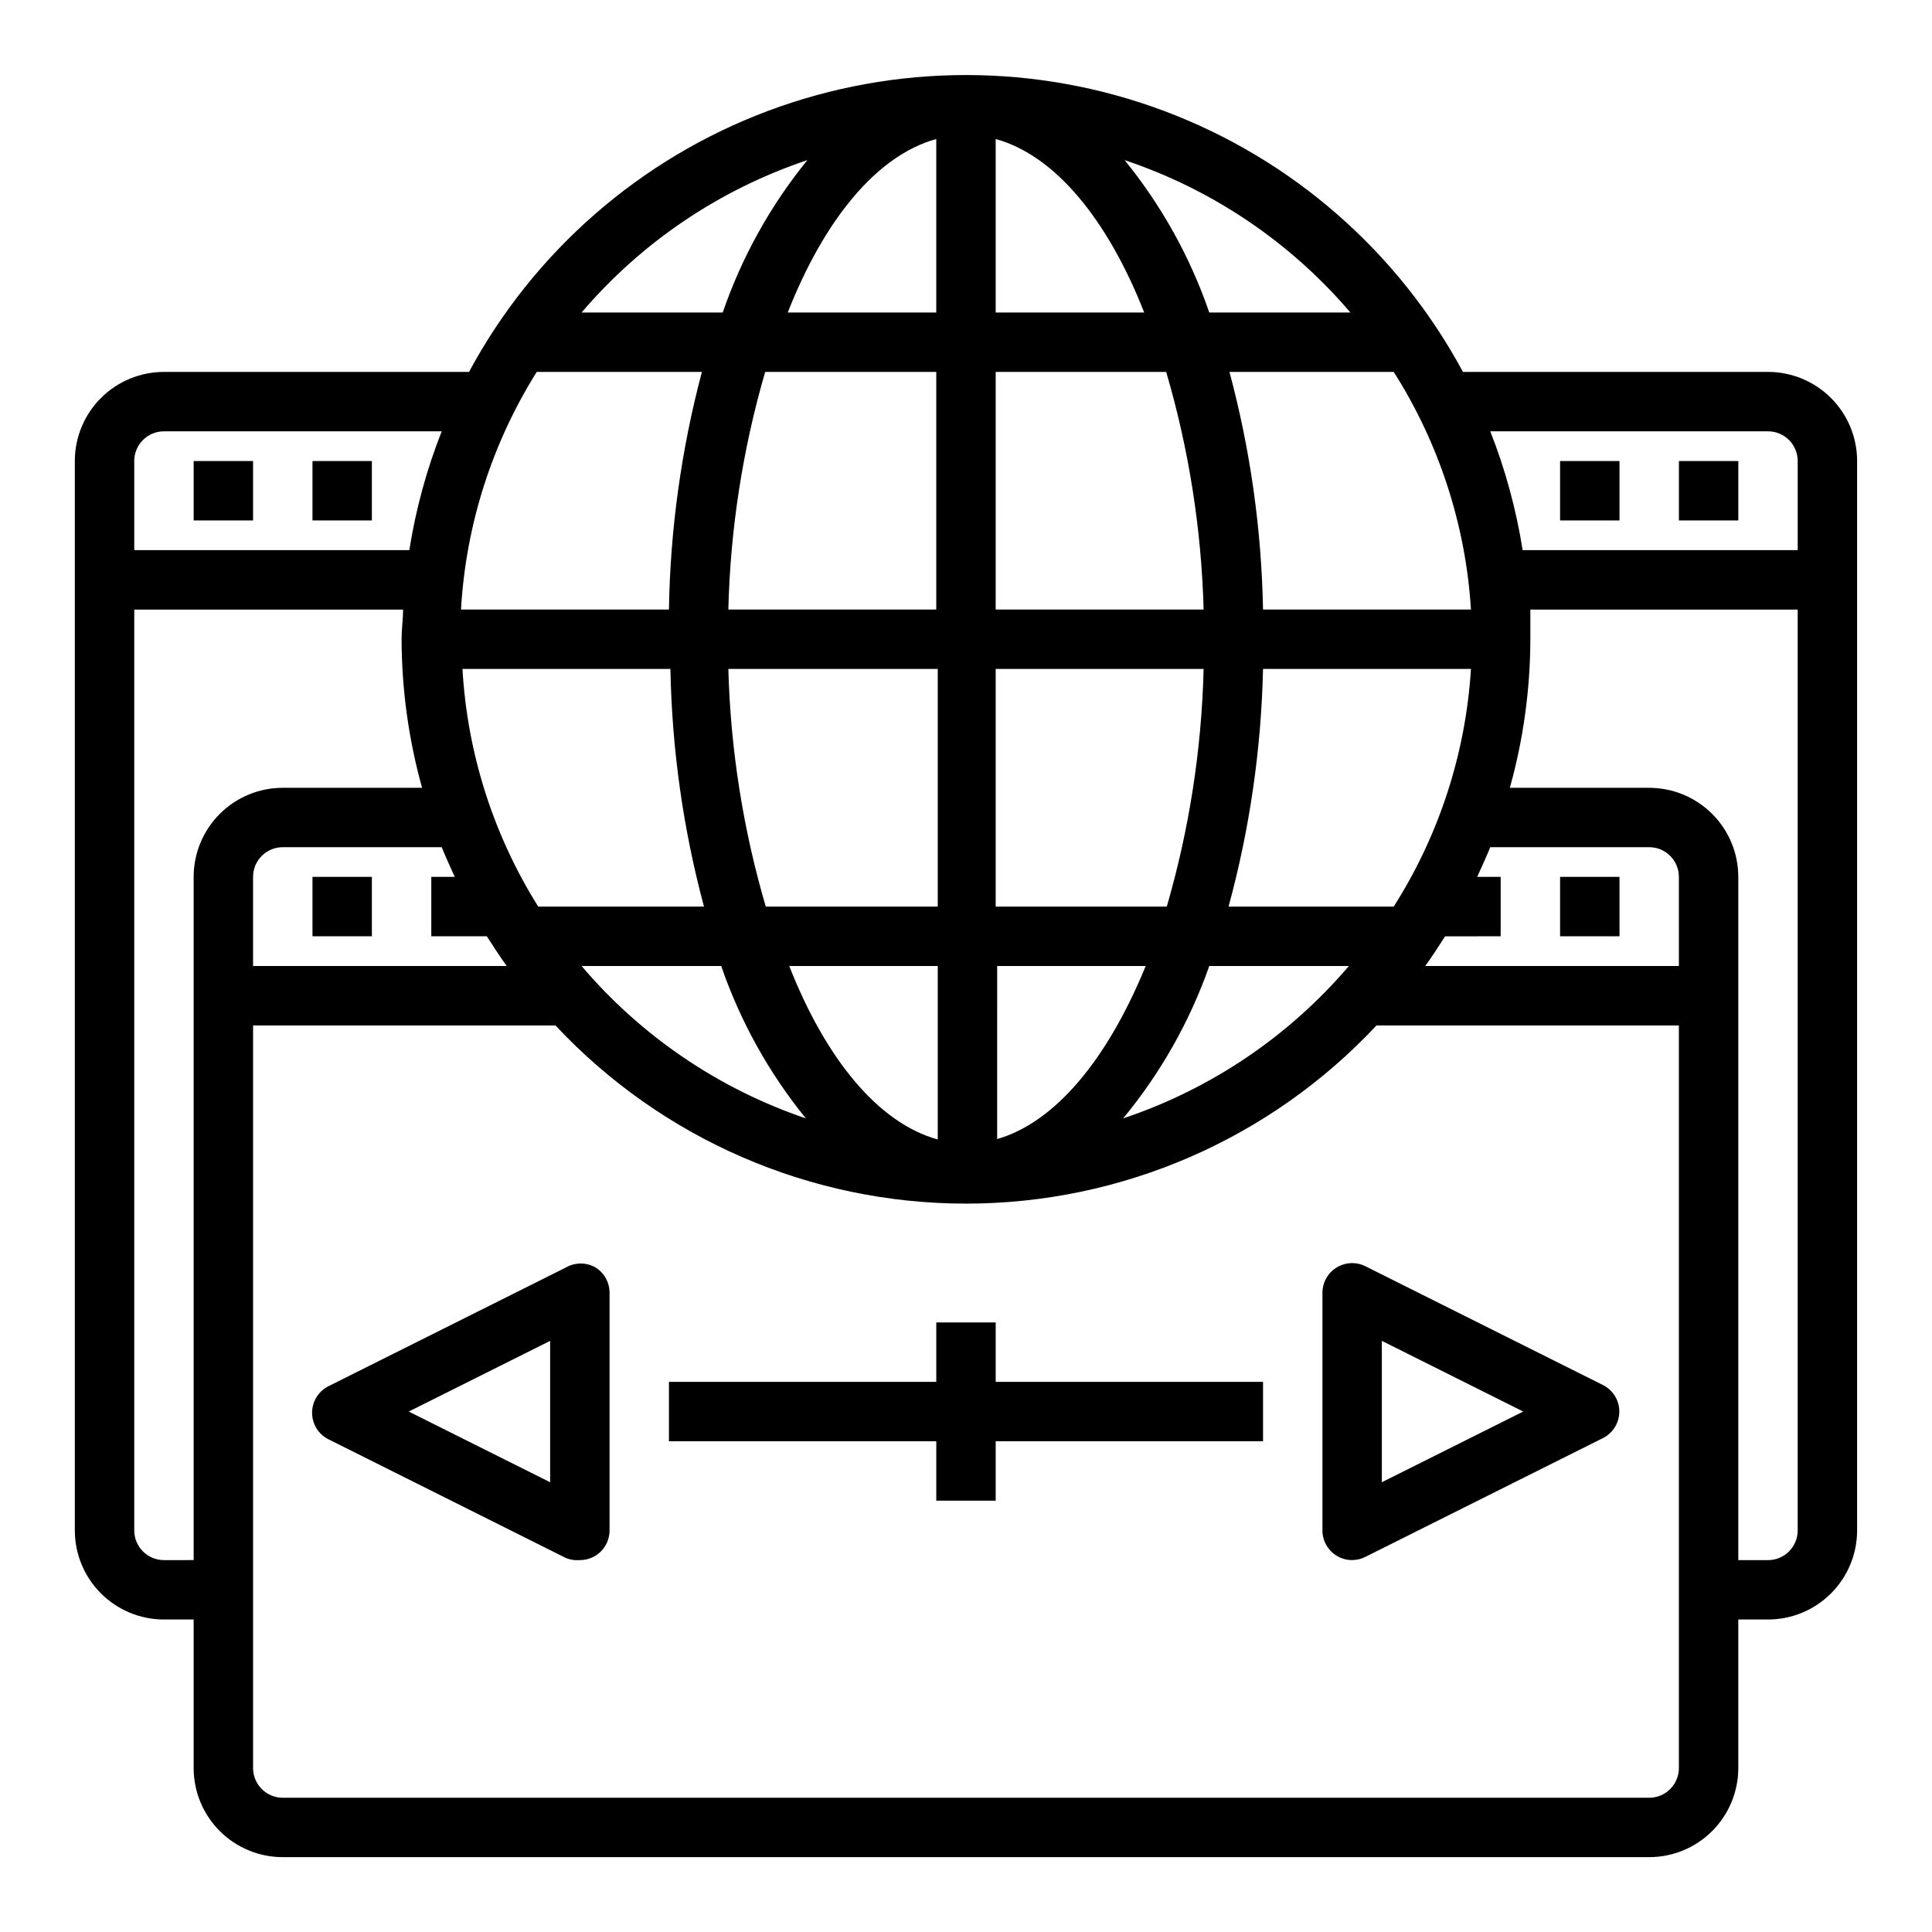
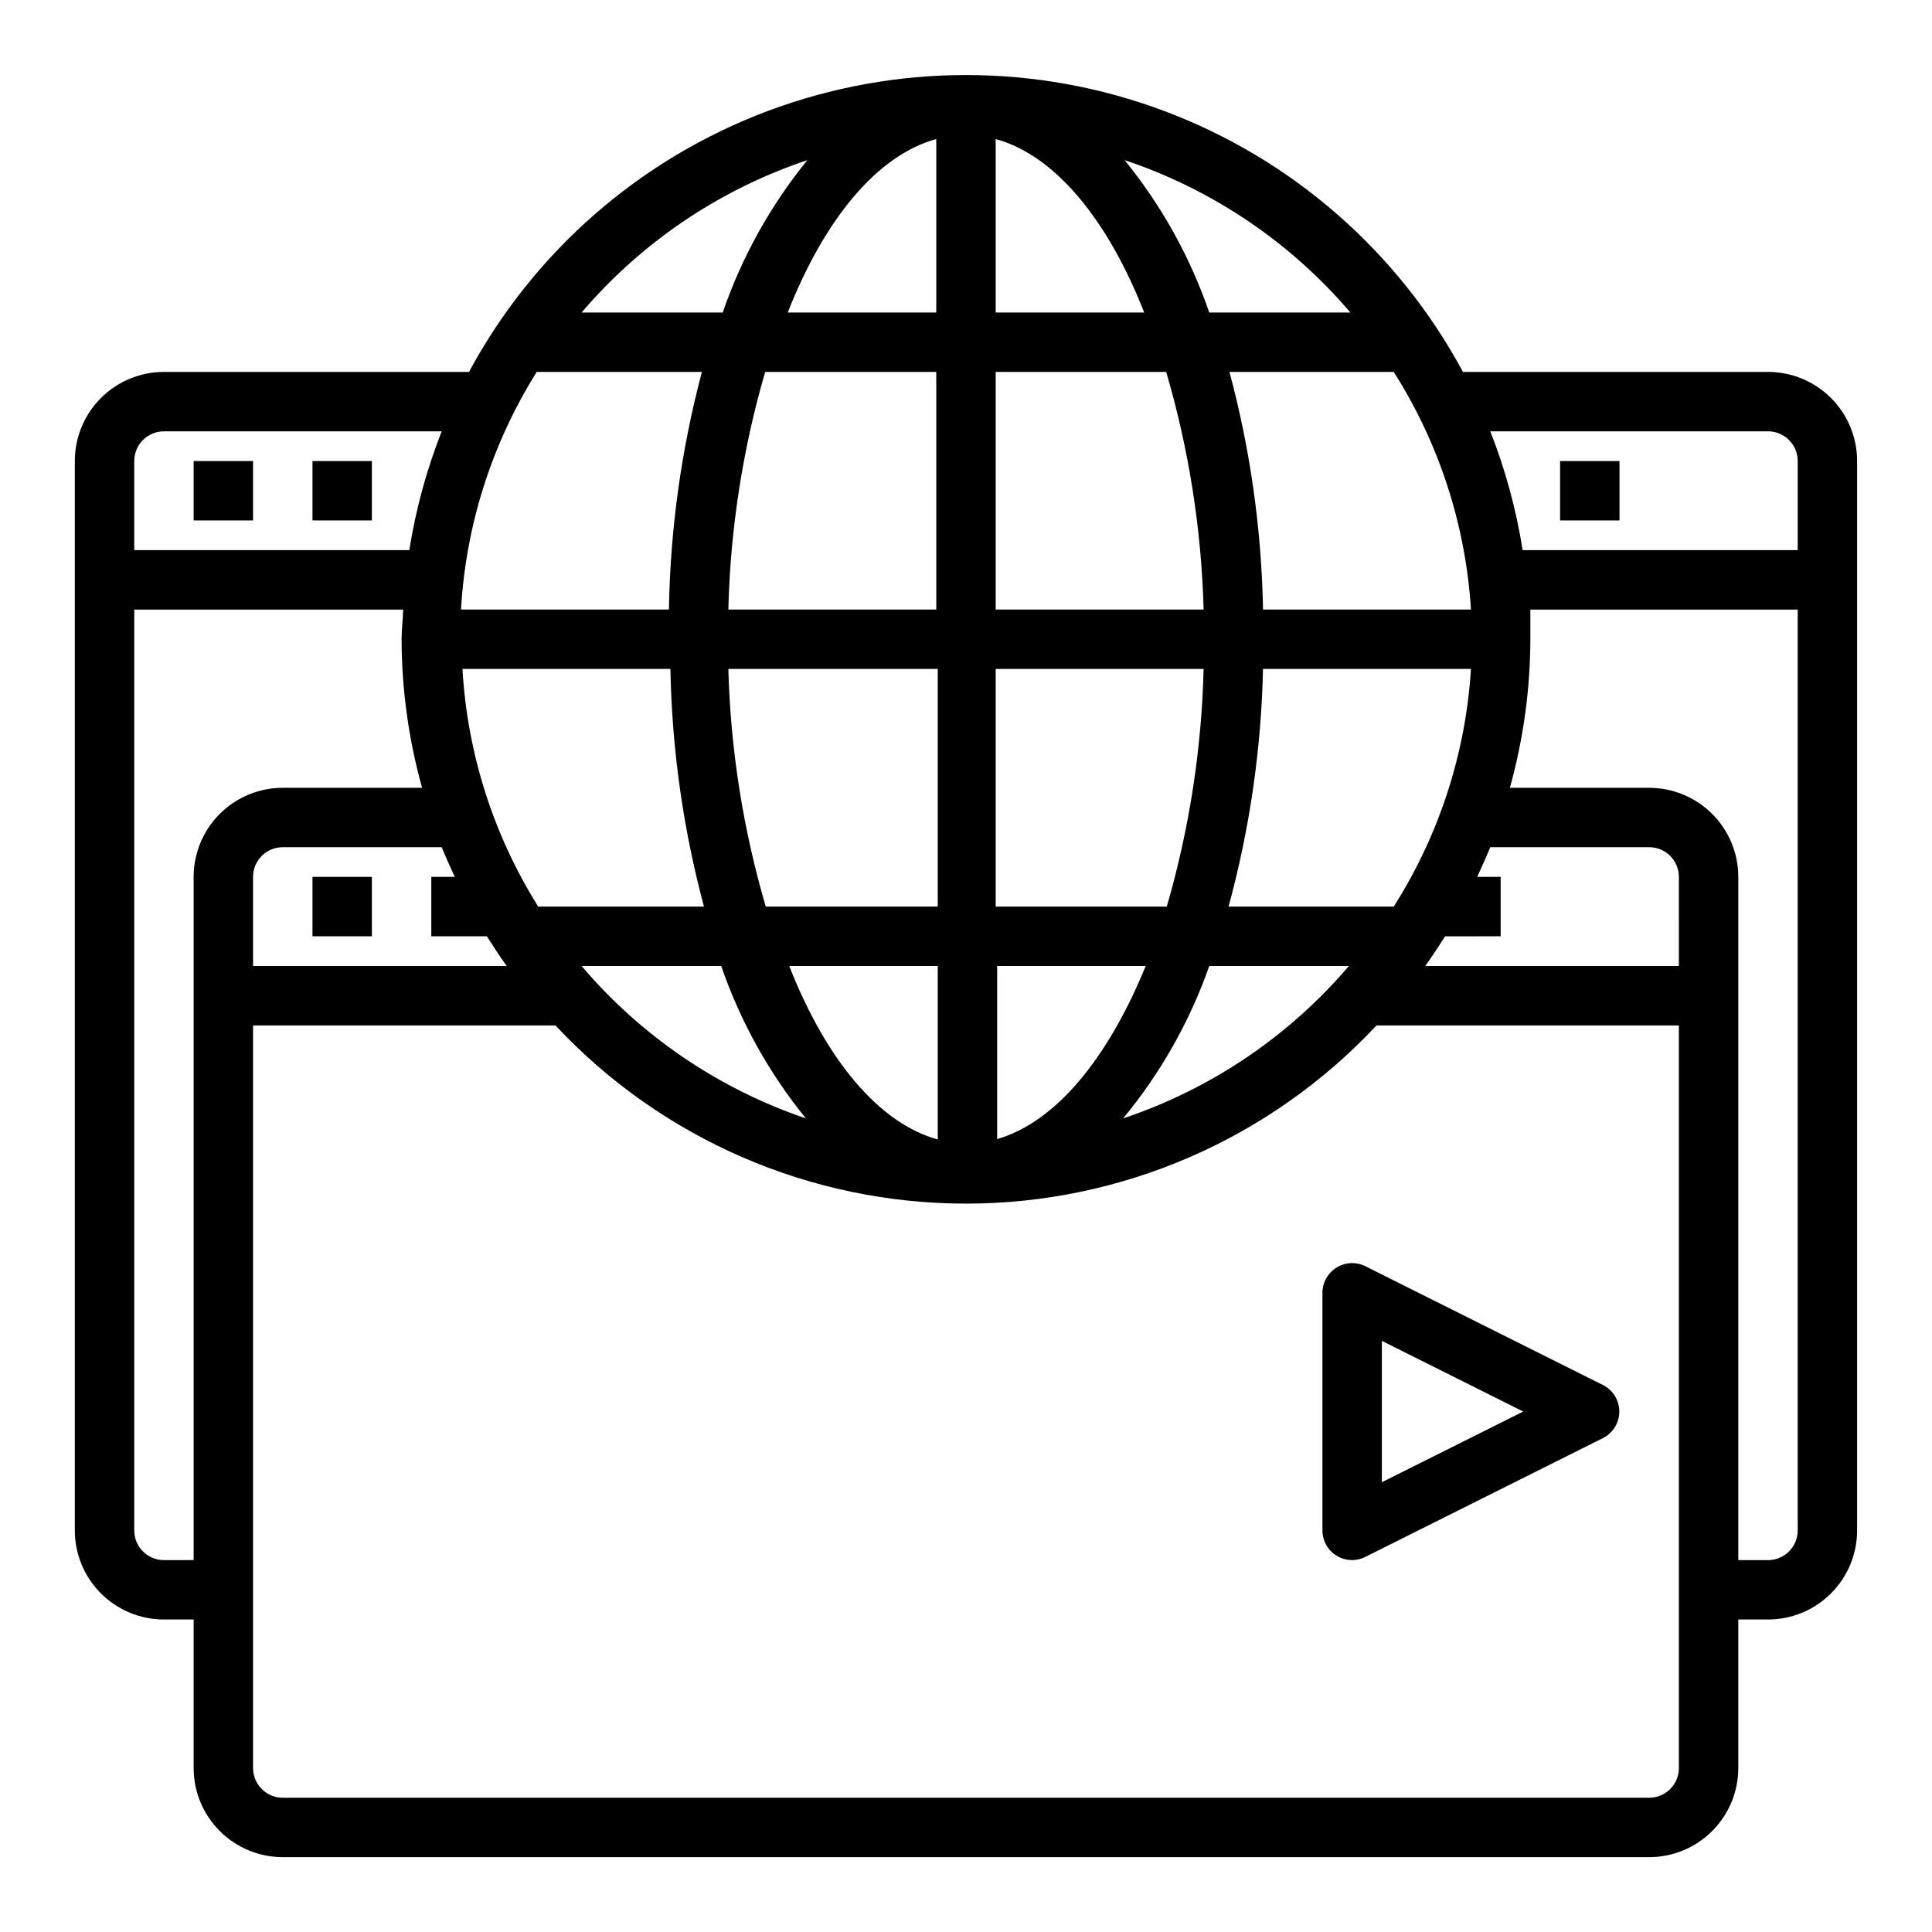
<svg xmlns="http://www.w3.org/2000/svg" fill="#000000" width="800px" height="800px" version="1.1" viewBox="144 144 512 512">
  <g>
    <path d="m612.54 242.56h-80.844c-17.152-31.863-45.273-56.426-79.152-69.141-33.879-12.711-71.219-12.711-105.1 0-33.879 12.715-61.996 37.277-79.148 69.141h-80.848c-6.262 0-12.27 2.488-16.699 6.918-4.43 4.426-6.918 10.434-6.918 16.699v283.39c0 6.266 2.488 12.27 6.918 16.699 4.43 4.43 10.438 6.918 16.699 6.918h7.871v39.359c0 6.262 2.488 12.27 6.918 16.699 4.43 4.43 10.438 6.918 16.699 6.918h362.11c6.266 0 12.27-2.488 16.699-6.918 4.43-4.43 6.918-10.438 6.918-16.699v-39.359h7.871c6.262 0 12.27-2.488 16.699-6.918 4.43-4.43 6.918-10.434 6.918-16.699v-283.39c0-6.266-2.488-12.273-6.918-16.699-4.43-4.43-10.438-6.918-16.699-6.918zm0 15.742c2.09 0 4.09 0.832 5.566 2.309s2.305 3.477 2.305 5.566v23.617l-72.895-0.004c-1.703-10.777-4.578-21.336-8.578-31.488zm-23.617 141.7h-67.227c1.891-2.598 3.543-5.195 5.273-7.871l14.723-0.004v-15.742h-6.219c1.18-2.598 2.363-5.195 3.465-7.871h42.113c2.09 0 4.09 0.828 5.566 2.305 1.477 1.477 2.305 3.477 2.305 5.566zm-55.102-94.465h-55.105c-0.395-21.277-3.383-42.426-8.895-62.977h43.531c12.031 18.926 19.07 40.594 20.469 62.977zm-20.469 78.719h-43.77c5.594-20.543 8.66-41.691 9.133-62.977h55.105c-1.398 22.383-8.438 44.051-20.469 62.977zm-246.79-62.977h55.105c0.395 21.277 3.383 42.426 8.895 62.977h-43.926c-11.891-18.965-18.797-40.629-20.074-62.977zm70.848 0h55.105v62.977h-45.578c-6.008-20.477-9.344-41.645-9.918-62.977zm55.105 78.719v45.973c-15.742-4.328-29.676-21.332-39.359-45.973zm15.742 45.973 0.004-45.969h39.359c-10.078 24.637-24.012 41.641-39.754 45.973zm-0.391-61.715v-62.977h55.105c-0.527 21.324-3.809 42.492-9.762 62.977zm55.105-78.719h-55.105v-62.977h45.184c6.012 20.477 9.344 41.645 9.922 62.977zm-55.105-78.723v-45.973c15.742 4.328 29.676 21.332 39.359 45.973zm-15.746-45.973v45.973h-39.359c9.684-24.637 23.617-41.641 39.359-45.973zm0 61.719v62.977h-55.102c0.523-21.324 3.805-42.492 9.762-62.977zm-70.848 62.977h-55.105 0.004c1.273-22.348 8.18-44.012 20.07-62.977h43.77c-5.457 20.559-8.395 41.707-8.738 62.977zm-56.992 70.848h-5.984v15.742h14.719c1.73 2.676 3.387 5.273 5.273 7.871l-67.223 0.004v-23.617c0-4.348 3.523-7.871 7.871-7.871h42.117c1.102 2.676 2.281 5.273 3.461 7.871zm70.848 23.617c5.051 14.672 12.645 28.344 22.434 40.383-23.098-7.836-43.641-21.793-59.434-40.383zm128.95 0h37.391c-15.898 18.648-36.582 32.609-59.828 40.383 9.934-12.012 17.66-25.684 22.828-40.383zm37.391-173.18-37-0.004c-5.047-14.672-12.641-28.344-22.434-40.383 23.242 7.773 43.93 21.734 59.828 40.383zm-143.51-40.387c-9.789 12.039-17.383 25.711-22.434 40.383h-37.395c15.902-18.648 36.586-32.609 59.828-40.383zm-170.51 71.871h73.605c-4 10.152-6.879 20.711-8.582 31.488h-72.895v-23.613c0-4.348 3.523-7.875 7.871-7.875zm0 299.14c-4.348 0-7.871-3.523-7.871-7.871v-244.03h71.242c0 2.598-0.395 5.195-0.395 7.871 0.035 13.305 1.859 26.543 5.434 39.359h-36.922c-6.262 0-12.27 2.488-16.699 6.918-4.43 4.43-6.918 10.434-6.918 16.699v181.05zm393.6 62.977h-362.11c-4.348 0-7.871-3.523-7.871-7.871v-196.8h80.137c28.164 30.121 67.555 47.219 108.79 47.219 41.234 0 80.625-17.098 108.79-47.219h80.137v196.8c0 2.09-0.828 4.09-2.305 5.566-1.477 1.477-3.477 2.305-5.566 2.305zm31.488-62.977h-7.871v-181.05c0-6.266-2.488-12.27-6.918-16.699-4.43-4.43-10.434-6.918-16.699-6.918h-36.918c3.57-12.816 5.398-26.055 5.43-39.359v-7.871h70.848v244.03c0 2.09-0.828 4.09-2.305 5.566-1.477 1.477-3.477 2.305-5.566 2.305z" />
-     <path d="m407.87 494.46h-15.746v15.746h-70.848v15.742h70.848v15.746h15.746v-15.746h70.848v-15.742h-70.848z" />
    <path d="m195.32 266.18h15.742v15.742h-15.742z" />
    <path d="m226.81 266.18h15.742v15.742h-15.742z" />
    <path d="m226.81 376.38h15.742v15.742h-15.742z" />
-     <path d="m557.44 376.38h15.742v15.742h-15.742z" />
-     <path d="m588.93 266.18h15.742v15.742h-15.742z" />
    <path d="m557.44 266.18h15.742v15.742h-15.742z" />
-     <path d="m301.84 479.9c-2.438-1.406-5.438-1.406-7.875 0l-62.977 31.488c-2.629 1.348-4.281 4.055-4.281 7.008s1.652 5.66 4.281 7.004l62.977 31.488c1.172 0.48 2.441 0.668 3.703 0.551 1.473 0.008 2.918-0.402 4.172-1.18 2.305-1.441 3.703-3.973 3.699-6.691v-62.977c0.004-2.719-1.395-5.25-3.699-6.691zm-12.047 56.914-37.469-18.734 37.469-18.734z" />
    <path d="m568.85 511.07-62.977-31.488h0.004c-2.438-1.23-5.336-1.109-7.66 0.32-2.328 1.426-3.746 3.957-3.758 6.684v62.977c-0.004 2.719 1.395 5.25 3.703 6.691 1.25 0.777 2.695 1.188 4.172 1.18 1.23-0.008 2.445-0.301 3.543-0.863l62.977-31.488h-0.004c2.629-1.348 4.285-4.055 4.285-7.008s-1.656-5.66-4.285-7.004zm-58.645 25.738v-37.469l37.469 18.734z" />
  </g>
</svg>